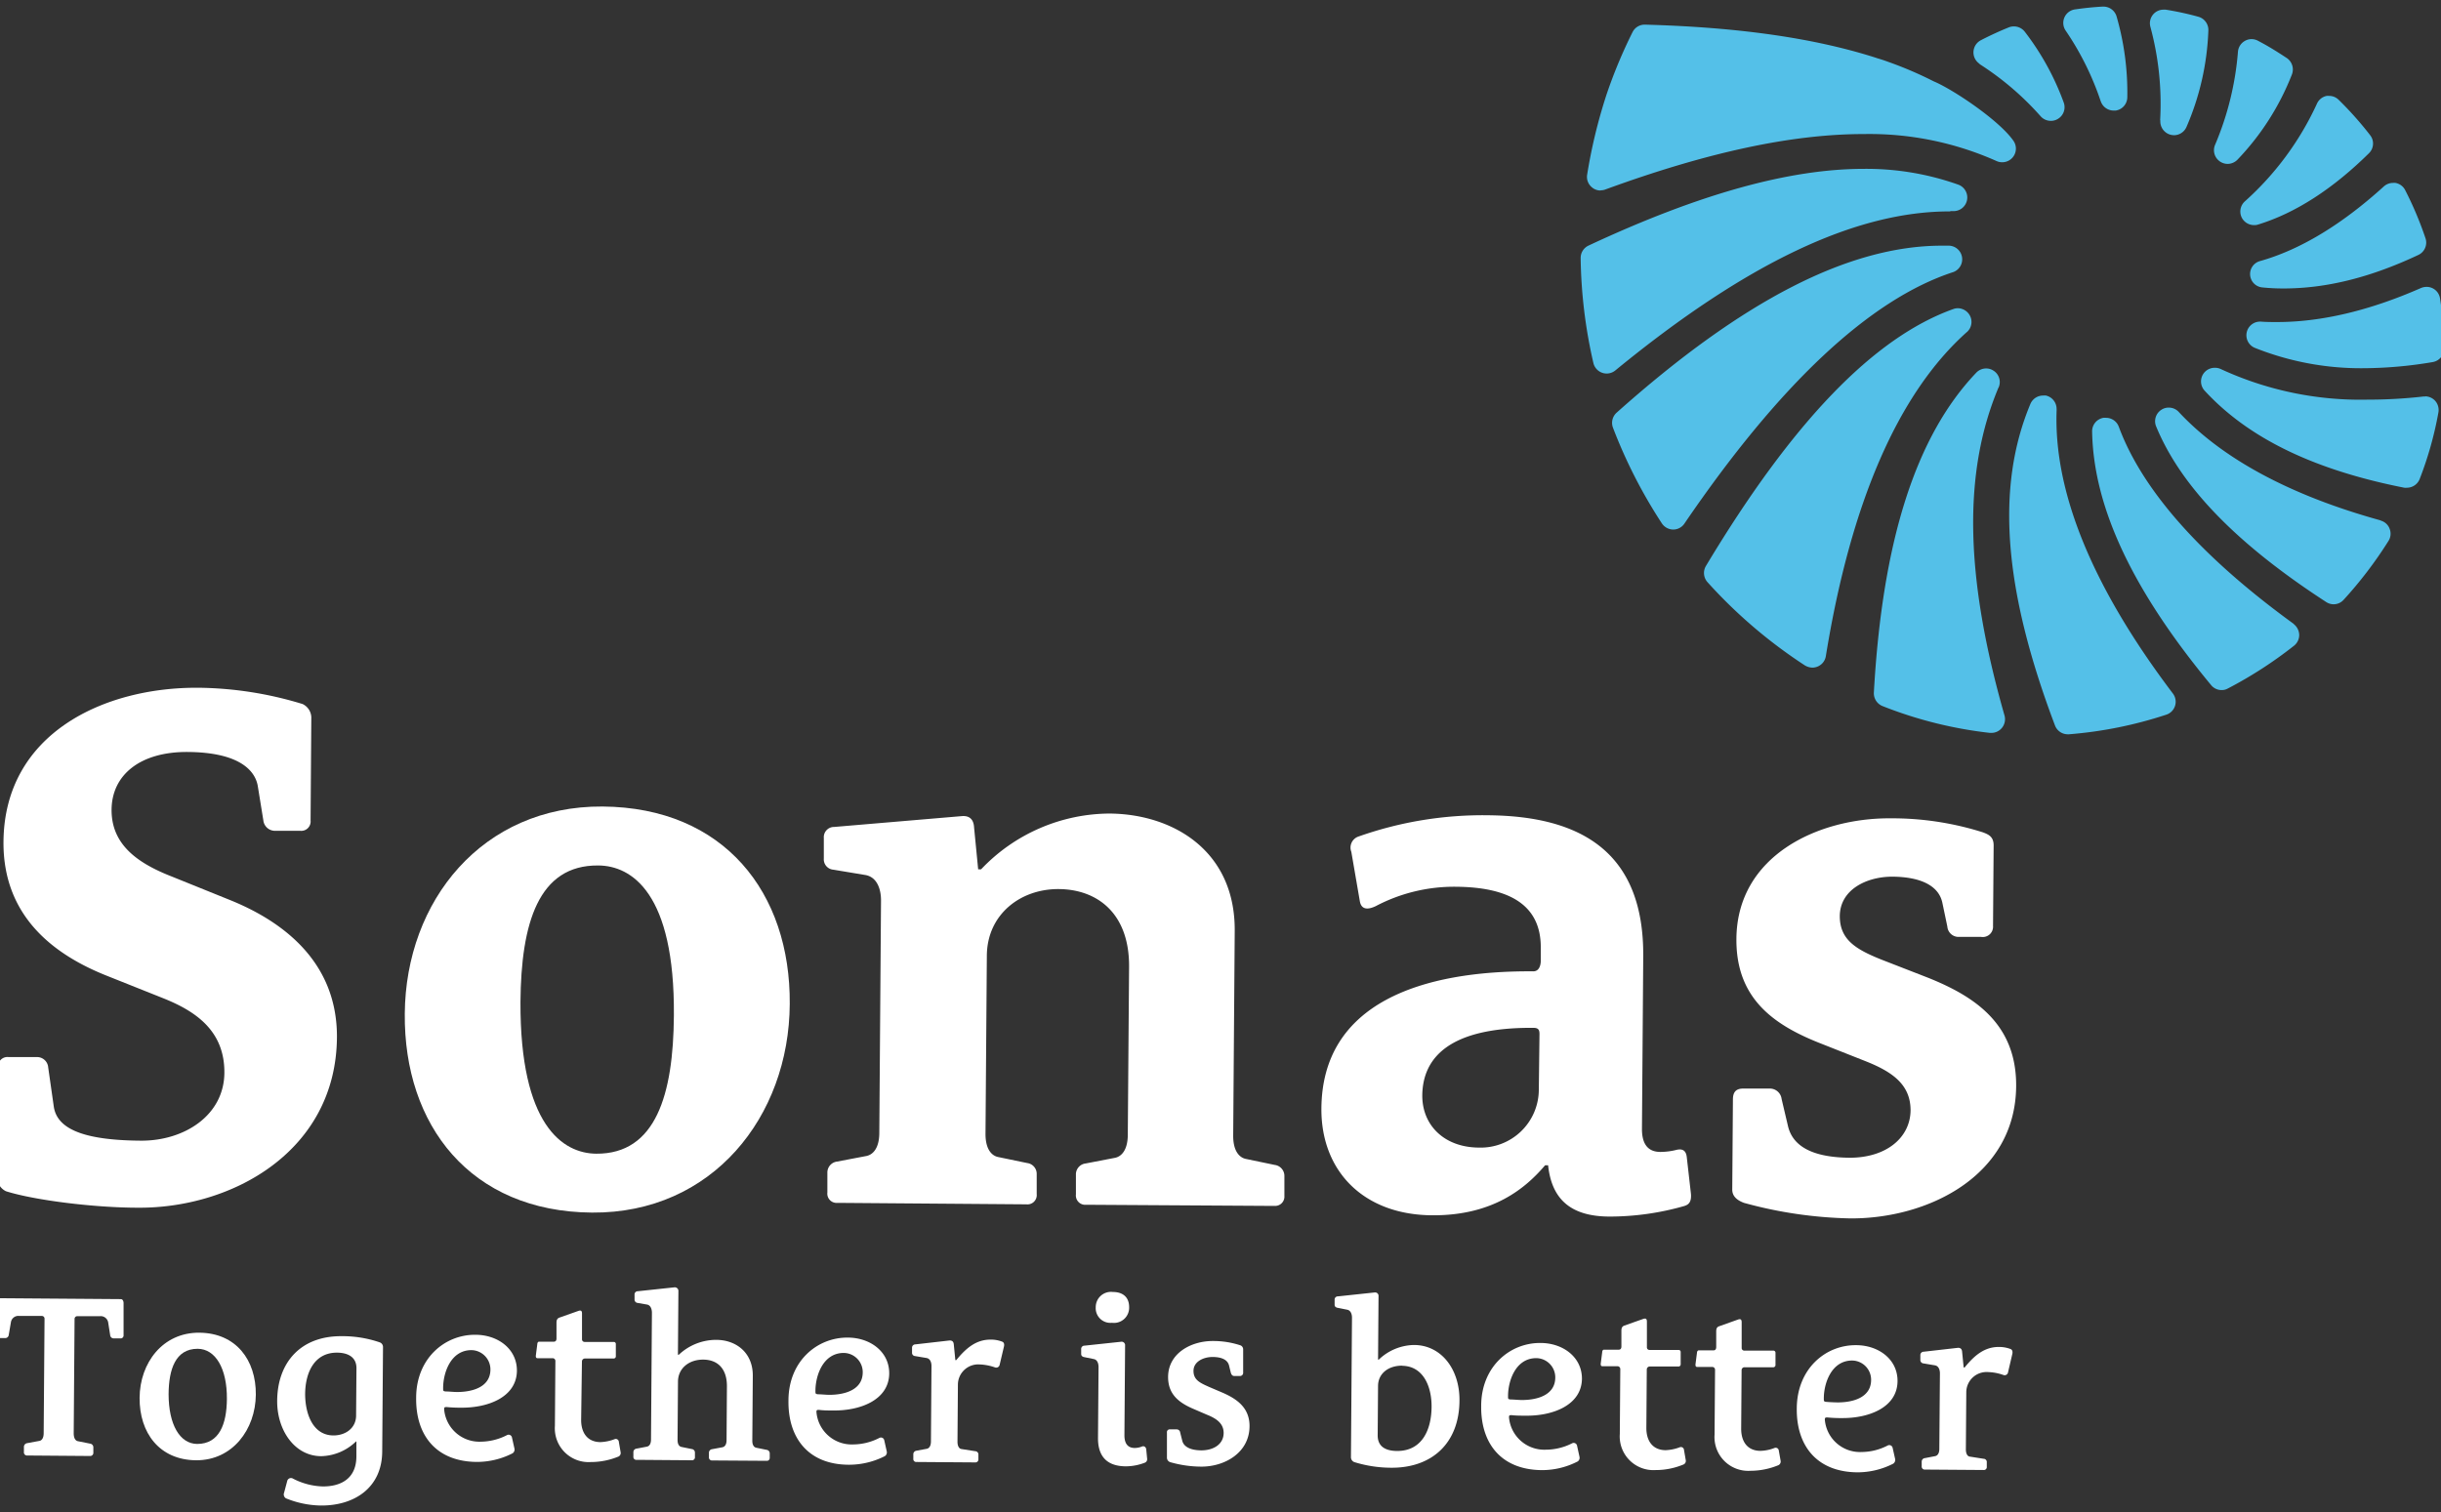
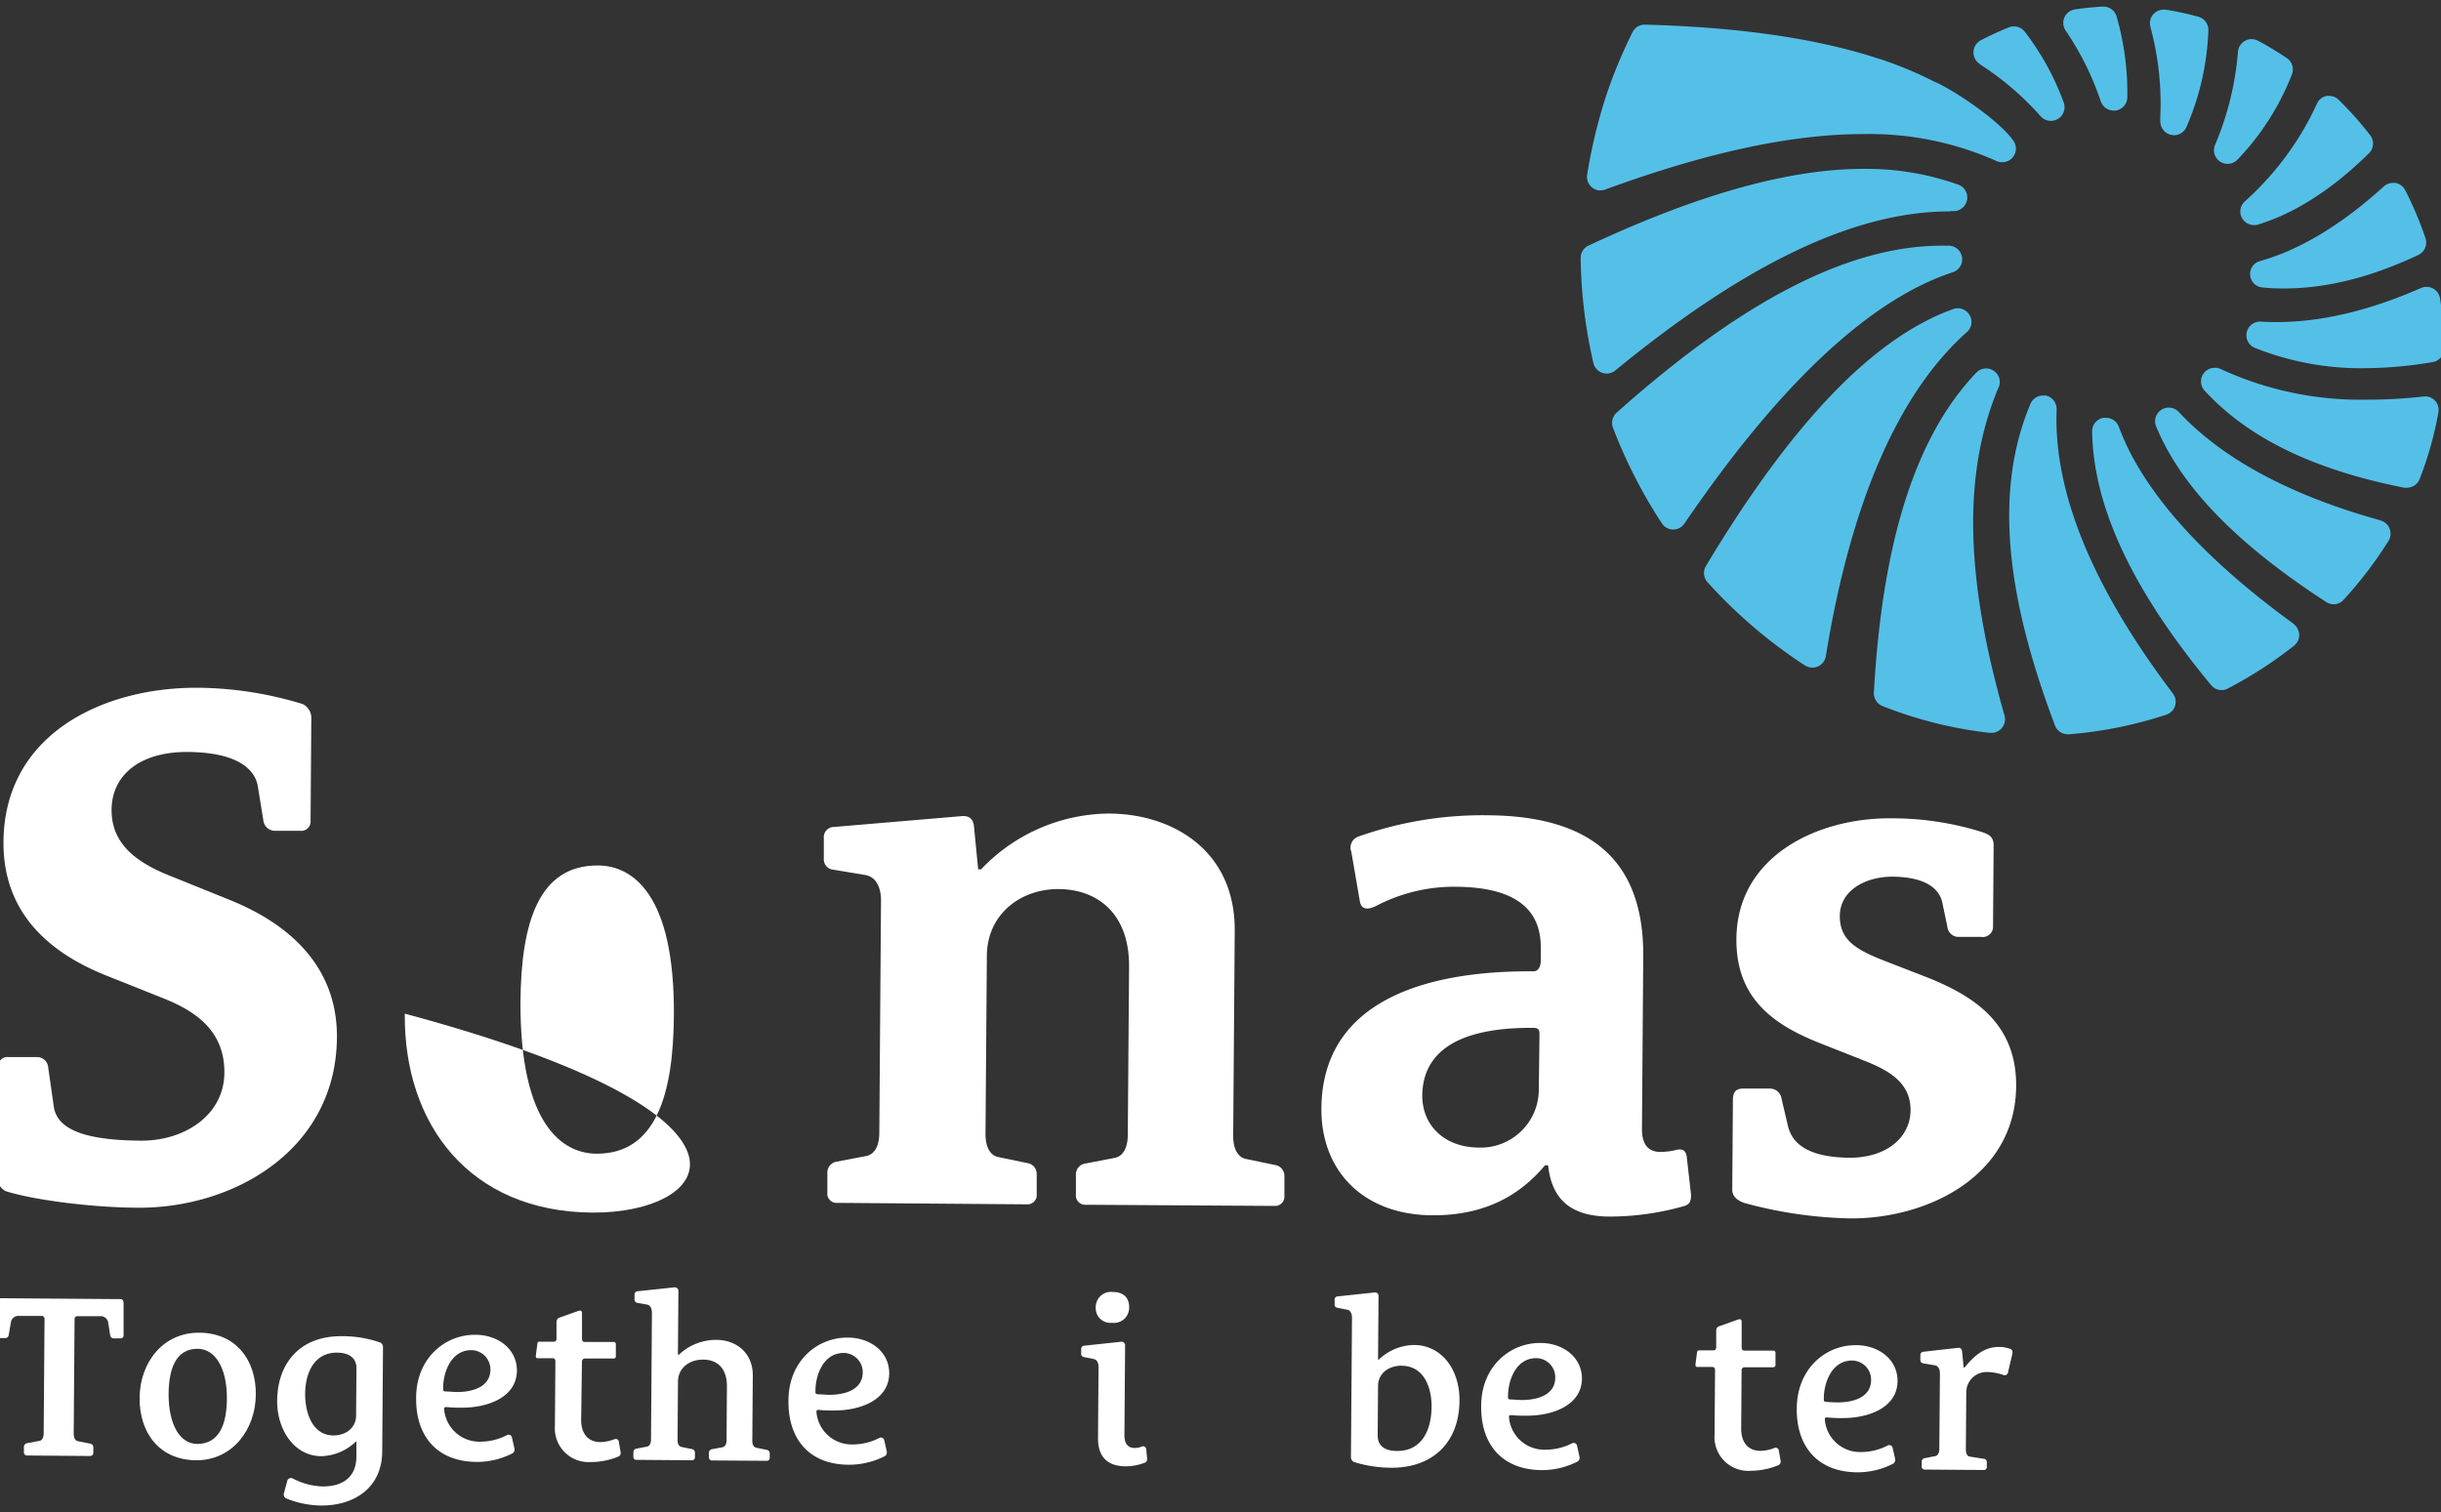
<svg xmlns="http://www.w3.org/2000/svg" viewBox="0 0 399.03 247.28">
  <rect x="0" y="0" width="399.03" height="247.28" fill="#333333" stroke="none" />
  <defs>
    <style>.cls-1{fill:#54c0e8;}.cls-2{fill:#fff;}</style>
  </defs>
  <title>sonas-logo-white</title>
  <g id="Layer_7" data-name="Layer 7">
    <path class="cls-1" d="M343.4,16.53a2.23,2.23,0,0,0,2.13,1.55l.31,0a2.22,2.22,0,0,0,1.91-2.16A44.78,44.78,0,0,0,346,2.7a2.24,2.24,0,0,0-2.14-1.62h-.14c-1.51.08-3,.24-4.46.45A2.23,2.23,0,0,0,337.67,5a46.76,46.76,0,0,1,5.73,11.55m-19.83-6.09a47.32,47.32,0,0,1,10,8.54,2.22,2.22,0,0,0,1.68.76,2.14,2.14,0,0,0,1.12-.3,2.22,2.22,0,0,0,1-2.66A43.11,43.11,0,0,0,331,5.2a2.24,2.24,0,0,0-1.78-.88,2.21,2.21,0,0,0-.83.15c-1.53.62-3.08,1.33-4.6,2.12a2.24,2.24,0,0,0-.18,3.85M261.68,31.12a2.18,2.18,0,0,0,.76-.14c16.72-6.11,30.56-9.07,42.29-9.06a51,51,0,0,1,21.64,4.41,2.12,2.12,0,0,0,.92.2A2.23,2.23,0,0,0,329.12,23c-2.38-3.4-10-8.45-13-9.69l0,0a62.73,62.73,0,0,0-7.52-3.22h0l-.14-.05c-.54-.2-1.09-.37-1.65-.54l-.14-.05c-10-3.2-22.34-5-37.74-5.42h-.06a2.2,2.2,0,0,0-2,1.23,80.55,80.55,0,0,0-4.23,10.14,85.87,85.87,0,0,0-3.19,13.17,2.2,2.2,0,0,0,.78,2.06,2.14,2.14,0,0,0,1.41.52m57.15,3.37h.56a2.23,2.23,0,0,0,.76-4.33,44.84,44.84,0,0,0-15.42-2.58c-12.16,0-26.89,4.08-45,12.54a2.23,2.23,0,0,0-1.3,2.05,80.73,80.73,0,0,0,2.08,17.15,2.23,2.23,0,0,0,2.17,1.73,2.23,2.23,0,0,0,1.42-.51c21.39-17.54,39.3-26.06,54.77-26m34.32-14.85a2.25,2.25,0,0,0,1.7,2.32,3.24,3.24,0,0,0,.52.07,2.24,2.24,0,0,0,2.05-1.34A43.46,43.46,0,0,0,361,5a2.24,2.24,0,0,0-1.63-2.26,49,49,0,0,0-5.34-1.16l-.35,0a2.22,2.22,0,0,0-2.16,2.79,48.24,48.24,0,0,1,1.6,15.27M367,32.9a2.23,2.23,0,0,0-.5,2.76,2.26,2.26,0,0,0,2,1.15,1.8,1.8,0,0,0,.65-.1c6.08-1.87,12.16-5.79,18.1-11.65a2.21,2.21,0,0,0,.2-2.95,55.86,55.86,0,0,0-5.15-5.79,2.19,2.19,0,0,0-1.56-.64,2.56,2.56,0,0,0-.39,0A2.23,2.23,0,0,0,378.73,17,48.64,48.64,0,0,1,367,32.9m-4.1-6.49a2.24,2.24,0,0,0,1.24.39,2.27,2.27,0,0,0,1.6-.67,42.4,42.4,0,0,0,8.91-13.93,2.26,2.26,0,0,0-.83-2.71c-1.23-.81-2.28-1.47-3.31-2.06-.47-.27-.94-.52-1.41-.77a2.24,2.24,0,0,0-1.05-.26,2.13,2.13,0,0,0-1.06.28,2.23,2.23,0,0,0-1.15,1.76,48.84,48.84,0,0,1-3.74,15.24,2.23,2.23,0,0,0,.8,2.73M367.83,45a2.2,2.2,0,0,0,2,2,33.18,33.18,0,0,0,3.47.17c6.95,0,14.17-1.78,22-5.47A2.23,2.23,0,0,0,396.51,39a57.58,57.58,0,0,0-3.34-7.92,2.21,2.21,0,0,0-1.59-1.17,1.81,1.81,0,0,0-.4,0,2.22,2.22,0,0,0-1.5.58C382.8,36.73,376,40.85,369.44,42.69A2.2,2.2,0,0,0,367.83,45m21.32,40.09C374.37,81,363.27,75,356.16,67.36a2.21,2.21,0,0,0-1.63-.71,2.15,2.15,0,0,0-1.2.35,2.22,2.22,0,0,0-.87,2.72c4,9.72,13,19.11,27.8,28.72a2.23,2.23,0,0,0,1.21.37,2.19,2.19,0,0,0,1.65-.74,67.34,67.34,0,0,0,7.32-9.61,2.19,2.19,0,0,0,.19-2,2.16,2.16,0,0,0-1.48-1.34m7.32-20.29h-.25a81.59,81.59,0,0,1-9.29.52,54.4,54.4,0,0,1-23.89-5,2.26,2.26,0,0,0-1-.21,2.23,2.23,0,0,0-1.65,3.74c7.12,7.74,17.8,12.94,32.63,15.87a2.18,2.18,0,0,0,.44,0,2.24,2.24,0,0,0,2.08-1.41,58.5,58.5,0,0,0,3.07-10.92,2.28,2.28,0,0,0-.56-1.91,2.24,2.24,0,0,0-1.63-.7M319.22,44.52a2.23,2.23,0,0,0-.64-4.35c-.37,0-.74,0-1.12,0-15.19,0-32.58,8.92-53.18,27.3a2.24,2.24,0,0,0-.61,2.46,81.82,81.82,0,0,0,8,15.66,2.26,2.26,0,0,0,1.85,1h0a2.21,2.21,0,0,0,1.85-1c15.54-22.81,30.3-36.63,43.87-41.08M375,102.05c-15.16-11-24.8-21.89-28.64-32.27a2.23,2.23,0,0,0-2.08-1.46,2.09,2.09,0,0,0-.43,0A2.23,2.23,0,0,0,342,70.6c.23,12.35,6.59,25.9,19.46,41.44a2.2,2.2,0,0,0,1.71.8,2,2,0,0,0,1-.25,68.73,68.73,0,0,0,10.83-7,2.23,2.23,0,0,0,.85-1.8,2.31,2.31,0,0,0-.92-1.76M398.87,48.8a2.21,2.21,0,0,0-2.2-1.89,2.37,2.37,0,0,0-.9.18c-8.4,3.7-16.34,5.58-23.59,5.57-.87,0-1.73,0-2.58-.07h-.14a2.23,2.23,0,0,0-.84,4.3,46.78,46.78,0,0,0,17.81,3.32,69.1,69.1,0,0,0,11.22-1A2.23,2.23,0,0,0,399.53,57a56.47,56.47,0,0,0-.66-8.22m-77.34,5.52a2.21,2.21,0,0,0,.43-2.8,2.27,2.27,0,0,0-1.92-1.1,2.21,2.21,0,0,0-.75.14c-13,4.67-26.26,18.42-40.42,42a2.25,2.25,0,0,0,.25,2.65,80.7,80.7,0,0,0,15.93,13.62,2.57,2.57,0,0,0,1.22.36,2.26,2.26,0,0,0,.91-.2,2.21,2.21,0,0,0,1.29-1.68c4.08-25.14,11.85-43,23.06-53m5.19,9.06a2.2,2.2,0,0,0-.83-2.73,2.15,2.15,0,0,0-1.21-.37,2.22,2.22,0,0,0-1.62.69c-9.87,10.35-15.35,27.46-16.74,52.31a2.26,2.26,0,0,0,1.4,2.2,68.19,68.19,0,0,0,17.57,4.39h.25a2.21,2.21,0,0,0,1.7-.8,2.25,2.25,0,0,0,.45-2c-6.52-22.79-6.81-39.83-1-53.66m9.5,3.58a2.24,2.24,0,0,0-1.74-2.28,2.59,2.59,0,0,0-.48,0A2.25,2.25,0,0,0,331.93,66c-5.71,13.61-4.43,30.34,4,52.63a2.23,2.23,0,0,0,2.08,1.44.62.62,0,0,0,.19,0,67.84,67.84,0,0,0,15.93-3.21,2.22,2.22,0,0,0,1.07-3.46c-13.15-17.38-19.55-33-19-46.42" />
    <path class="cls-2" d="M22.54,197.48c-7.11,0-16.87-1.21-21.56-2.69a2.51,2.51,0,0,1-1.43-2.18l.14-18.08a1.53,1.53,0,0,1,1.7-1.68l4.7,0a1.82,1.82,0,0,1,1.79,1.7L8.8,181c.57,3.62,4.9,5.45,14.18,5.52,7.11.06,13.65-4.11,13.7-11.1s-4.86-10.16-10.15-12.25l-9.25-3.69C8.62,156,.48,149.71.57,137.65.7,119.93,17,112.34,32.46,112.46a60.06,60.06,0,0,1,17,2.66,2.49,2.49,0,0,1,1.43,2.18l-.12,16.87a1.53,1.53,0,0,1-1.7,1.68l-4.22,0a1.91,1.91,0,0,1-1.8-1.7l-.92-5.68c-.46-2.53-3.09-5.44-11.41-5.51-7.83-.06-12.44,3.77-12.48,9.43s4.15,8.71,9.8,10.92l9.73,3.93c8.41,3.44,17.4,10,17.31,22.43C54.91,188.2,38,197.6,22.54,197.48Z" />
-     <path class="cls-2" d="M96.78,198.28C76.9,198.13,66,184,66.17,165.75c.14-18.44,12.67-34,32.32-33.87,19.89.15,30.75,14.09,30.61,32.29C129,182.61,116.43,198.43,96.78,198.28Zm1-56.76c-9.76-.08-12.6,9.43-12.7,22.32C85,184,92,188.6,97.46,188.65c9.76.07,12.61-9.67,12.7-22.57C110.32,146,103.24,141.56,97.81,141.52Z" />
+     <path class="cls-2" d="M96.78,198.28C76.9,198.13,66,184,66.17,165.75C129,182.61,116.43,198.43,96.78,198.28Zm1-56.76c-9.76-.08-12.6,9.43-12.7,22.32C85,184,92,188.6,97.46,188.65c9.76.07,12.61-9.67,12.7-22.57C110.32,146,103.24,141.56,97.81,141.52Z" />
    <path class="cls-2" d="M208.41,197.19,177.56,197a1.53,1.53,0,0,1-1.68-1.7l0-3.25a1.79,1.79,0,0,1,1.58-1.8l4.83-.93c1.08-.23,2.05-1.31,2.07-3.72l.21-27.48c.07-8.8-5.21-12.69-11.48-12.74s-11.72,4.13-11.77,10.88l-.22,29.17c0,2.41.94,3.5,2,3.75l4.82,1a1.78,1.78,0,0,1,1.55,1.82l0,3.25a1.52,1.52,0,0,1-1.69,1.68l-30.86-.24a1.52,1.52,0,0,1-1.67-1.7l0-3.25a1.8,1.8,0,0,1,1.58-1.8l4.83-.92c1.09-.24,2.06-1.31,2.08-3.73l.28-38.08c0-1.69-.57-3.74-2.5-4.12l-5.29-.88a1.7,1.7,0,0,1-1.56-1.82l0-3.37a1.67,1.67,0,0,1,1.7-1.8l20.86-1.77c1.33-.11,1.93.62,2,1.82l.67,6.88h.48a29.12,29.12,0,0,1,21-9.12c10.36.08,20.56,6.06,20.46,19.2l-.25,33.5c0,2.41.94,3.5,2,3.76l4.81,1a1.81,1.81,0,0,1,1.56,1.82l0,3.26A1.52,1.52,0,0,1,208.41,197.19Z" />
    <path class="cls-2" d="M275.31,197.21A44.41,44.41,0,0,1,263,198.93c-6.5-.05-9.37-3.08-9.93-8.39h-.49c-3.16,3.72-8.49,8.26-18.5,8.18-11.21-.08-18.15-7.25-18.07-17.49.13-17.24,16.44-22.54,34.64-22.4,1,0,1.21-1.08,1.22-1.68V155c.06-7.47-5.82-9.92-13.78-10a27.44,27.44,0,0,0-13.16,3.15c-1.21.59-2.42.71-2.65-.86l-1.38-8a1.91,1.91,0,0,1,1.22-2.52,61,61,0,0,1,21.12-3.46c15.18.12,25.51,6,25.38,23.09l-.21,28.21c0,2.41.93,3.74,3,3.75a11,11,0,0,0,2.66-.34c1-.23,1.56.14,1.67,1.22l.68,6C276.52,196.62,276,197,275.31,197.21Zm-23.65-28.14c0-.72-.23-1-1-1-13.62-.1-18.11,4.81-18.16,11.08,0,4.93,3.67,8.46,9.22,8.5a9.5,9.5,0,0,0,9.83-9.45Z" />
    <path class="cls-2" d="M302.42,199.23a70.45,70.45,0,0,1-17.33-2.54c-1-.37-1.93-1-1.92-2.19l.11-14.7c0-1.09.38-1.81,1.7-1.8l4.35,0a1.93,1.93,0,0,1,1.91,1.71l1.05,4.46q1.23,5.07,10.09,5.14c6,0,9.9-3.3,9.94-7.76,0-4.22-3-6.29-7.29-8l-7.46-2.95c-7.81-3.07-13.8-7.45-13.72-17.09.1-13.62,13.4-19.79,25.21-19.7a49.2,49.2,0,0,1,15.05,2.28c1,.37,1.8.74,1.79,2.18l-.1,13.14a1.68,1.68,0,0,1-1.94,1.79l-3.61,0a1.84,1.84,0,0,1-1.92-1.7l-.81-3.87c-.58-2.77-3.47-4.24-8.17-4.28-4.22,0-8.57,2.11-8.6,6.45,0,3.85,2.6,5.44,6.93,7.16l7.58,2.95c7.44,3,14.4,7.46,14.32,17.71C329.47,192.32,315.08,199.32,302.42,199.23Z" />
    <path class="cls-2" d="M19.65,218.85H18.58a.57.57,0,0,1-.57-.53l-.33-2.1a1.23,1.23,0,0,0-1.33-1l-3.7,0a.44.44,0,0,0-.46.45l-.14,18.69c0,.84.3,1.22.68,1.3l2,.4a.61.61,0,0,1,.53.65v.8a.52.52,0,0,1-.57.57L4.47,238a.51.51,0,0,1-.56-.57v-.8a.62.62,0,0,1,.54-.65l2-.37c.38-.07.69-.45.69-1.28l.14-18.69a.44.44,0,0,0-.45-.46l-3.7,0a1.22,1.22,0,0,0-1.34,1l-.36,2.09a.57.57,0,0,1-.58.53H-.19a.48.48,0,0,1-.53-.54l0-5.3c0-.42.2-.68.47-.68l20,.15c.27,0,.46.27.45.69l0,5.3A.48.48,0,0,1,19.65,218.85Z" />
    <path class="cls-2" d="M32.05,238.78c-6-.05-9.27-4.49-9.23-10.21s3.78-10.7,9.77-10.65,9.28,4.46,9.23,10.14S38,238.82,32.05,238.78Zm.26-18.23c-3.67,0-4.72,3.44-4.75,7.4,0,5,1.84,8.14,4.67,8.16,3.62,0,4.83-3.24,4.86-7.36C37.13,223.79,35.24,220.57,32.31,220.55Z" />
    <path class="cls-2" d="M52.45,246.18A15.64,15.64,0,0,1,46.74,245a.74.74,0,0,1-.3-.91l.51-1.91a.63.63,0,0,1,.85-.45,11.26,11.26,0,0,0,5,1.33c3,0,5.43-1.33,5.46-4.87v-2.48h-.07a8.44,8.44,0,0,1-5.67,2.4c-4.38,0-7.25-4.29-7.21-9.06.05-6.36,3.93-10.61,10.53-10.56a18.69,18.69,0,0,1,6.21,1,.8.8,0,0,1,.56.76l-.13,17.13C62.43,243.32,57.87,246.22,52.45,246.18Zm5.82-22.46c0-1.79-1.36-2.53-3.19-2.54-3.74,0-5.17,3.32-5.2,6.75,0,3.17,1.21,6.76,4.61,6.79,2.09,0,3.7-1.27,3.72-3.22Z" />
    <path class="cls-2" d="M75.43,230.18a22.17,22.17,0,0,1-2.4-.1c-.31,0-.46,0-.42.42a5.78,5.78,0,0,0,6,5.24,9.52,9.52,0,0,0,4.28-1.08.56.56,0,0,1,.8.39l.41,1.83a.73.73,0,0,1-.31.76,12.79,12.79,0,0,1-5.85,1.41c-6.67-.05-10-4.39-9.91-10.49,0-6.44,4.69-10.34,9.68-10.3,3.67,0,6.81,2.3,6.79,5.89C84.45,228.46,79.78,230.21,75.43,230.18Zm1.64-9.41c-3.4,0-4.65,3.74-4.63,6.26,0,.38,0,.46.42.5.53,0,1.18.08,1.83.09,2.67,0,5.46-.87,5.48-3.66A3.16,3.16,0,0,0,77.07,220.77Z" />
    <path class="cls-2" d="M101.13,238.16a11.85,11.85,0,0,1-4.55.91,5.52,5.52,0,0,1-5.87-5.91l.08-10.61a.45.45,0,0,0-.41-.46l-2.52,0c-.23,0-.3-.19-.26-.49l.24-1.87c0-.15.12-.35.27-.34h2.4c.35,0,.46-.22.46-.53l0-2.55c0-.42.08-.72.51-.87l3.06-1.08c.45-.16.61,0,.6.46l0,4.19a.42.42,0,0,0,.42.42l4.8,0a.33.33,0,0,1,.31.31l0,2.09a.36.36,0,0,1-.31.31l-4.73,0a.49.49,0,0,0-.5.45L95,232.2c0,2.06,1,3.59,3.14,3.61a7.23,7.23,0,0,0,2.33-.48.5.5,0,0,1,.69.42l.29,1.69A.65.65,0,0,1,101.13,238.16Z" />
    <path class="cls-2" d="M125.42,238.87l-9-.06a.49.49,0,0,1-.53-.54v-.72a.58.58,0,0,1,.5-.58l1.72-.32c.34-.08.65-.38.66-1.14l.06-8.86c0-2.82-1.49-4.31-3.86-4.33s-4.13,1.45-4.14,3.59l-.07,9.54c0,.76.29,1.07.64,1.15l1.71.35a.57.57,0,0,1,.49.58v.72a.48.48,0,0,1-.53.53l-9-.07a.47.47,0,0,1-.53-.53v-.73a.57.57,0,0,1,.5-.57l1.72-.33c.34-.07.65-.38.66-1.14l.15-20.75c0-.53-.18-1.22-.79-1.34l-1.56-.27a.55.55,0,0,1-.49-.58v-.77a.52.52,0,0,1,.53-.56l6-.64a.59.59,0,0,1,.64.54l-.08,10.48h.15a8.91,8.91,0,0,1,6.09-2.43c3.28,0,6.08,2.11,6,6l-.08,10.49c0,.76.3,1.07.64,1.15l1.72.35a.57.57,0,0,1,.49.58v.73A.47.47,0,0,1,125.42,238.87Z" />
    <path class="cls-2" d="M136.29,230.64c-.87,0-1.67,0-2.4-.1-.31,0-.46,0-.42.42a5.78,5.78,0,0,0,6,5.23,9.45,9.45,0,0,0,4.29-1.07.55.55,0,0,1,.79.39l.41,1.83a.73.73,0,0,1-.31.76,12.88,12.88,0,0,1-5.85,1.41c-6.67,0-10-4.39-9.91-10.49,0-6.44,4.69-10.34,9.69-10.3,3.66,0,6.81,2.3,6.78,5.88C145.31,228.92,140.64,230.67,136.29,230.64Zm1.64-9.41c-3.4,0-4.65,3.74-4.63,6.26,0,.38,0,.45.42.5.53,0,1.18.08,1.83.09,2.67,0,5.46-.87,5.48-3.66A3.14,3.14,0,0,0,137.93,221.23Z" />
-     <path class="cls-2" d="M163.4,223.22a.57.57,0,0,1-.76.37,8.47,8.47,0,0,0-2.48-.48,3.33,3.33,0,0,0-3.57,3.19l-.07,9.45c0,.76.3,1.15.64,1.19l2.28.36a.53.53,0,0,1,.5.58v.72a.49.49,0,0,1-.54.53l-9.57-.07a.48.48,0,0,1-.53-.54v-.72a.58.58,0,0,1,.5-.58l1.72-.32c.35-.08.65-.42.66-1.18l.09-12.36c0-.54-.18-1.18-.79-1.3l-1.9-.32a.53.53,0,0,1-.49-.58v-.76a.54.54,0,0,1,.54-.57l5.61-.64c.46,0,.65.23.68.69l.25,2.52h.15c1.58-1.93,3.23-3.37,5.64-3.35a5.06,5.06,0,0,1,1.9.35c.27.12.34.43.26.77Z" />
    <path class="cls-2" d="M187.21,239.15a8.67,8.67,0,0,1-3.13.62c-3.28,0-4.61-1.79-4.59-4.64l.09-11.6c0-.54-.18-1.19-.78-1.3l-1.57-.32c-.38-.08-.49-.27-.49-.54v-.76a.53.53,0,0,1,.53-.57l6-.64a.57.57,0,0,1,.65.5l-.11,14.8c0,1.3.52,2.06,1.66,2.07a3.25,3.25,0,0,0,1.26-.26c.19-.07.61,0,.65.54l.14,1.45A.62.62,0,0,1,187.21,239.15Zm-5.44-22.85a2.4,2.4,0,0,1-2.65-2.54,2.49,2.49,0,0,1,2.77-2.5c1.83,0,2.7,1,2.69,2.5A2.48,2.48,0,0,1,181.77,216.3Z" />
-     <path class="cls-2" d="M196.33,239.82a18.7,18.7,0,0,1-5-.72.78.78,0,0,1-.57-.69l0-4.16a.46.46,0,0,1,.54-.52h1.07a.58.58,0,0,1,.56.54l.34,1.34c.26,1,1.4,1.54,3.11,1.55,2,0,3.64-1,3.65-2.84,0-1.56-1.17-2.37-2.76-3l-2.32-1c-2.28-1-4-2.36-4-5.14,0-3.93,3.81-5.92,7.33-5.9a14.08,14.08,0,0,1,4.41.68.7.7,0,0,1,.53.7l0,3.77a.52.52,0,0,1-.57.57h-.88c-.27,0-.46-.16-.57-.54l-.29-1.18c-.23-.92-1.18-1.38-2.66-1.39s-3.14.73-3.15,2.26,1.13,2,2.58,2.65l2.2.94c2.28,1,4.4,2.43,4.38,5.48C204.24,237.56,200.18,239.85,196.33,239.82Z" />
    <path class="cls-2" d="M227.35,240a20.64,20.64,0,0,1-5.83-.88.86.86,0,0,1-.68-.88l.17-22.78c0-.53-.18-1.18-.79-1.3l-1.56-.31c-.38-.08-.5-.27-.49-.54v-.77a.52.52,0,0,1,.54-.56l6-.64a.56.56,0,0,1,.64.5l-.08,10.48h.12a8.53,8.53,0,0,1,5.74-2.39c4.5,0,7.49,4,7.45,9.06C238.56,236,234.06,240.07,227.35,240Zm1.84-16.69c-2.25,0-3.9,1.3-3.92,3.29l-.06,8.12c0,1.6,1,2.53,3.19,2.54,4.12,0,5.59-3.54,5.62-7.2C234.05,226.65,232.62,223.36,229.19,223.33Z" />
    <path class="cls-2" d="M249.51,231.49c-.88,0-1.68,0-2.41-.09-.3,0-.45,0-.42.41a5.79,5.79,0,0,0,6,5.24A9.52,9.52,0,0,0,257,236a.56.56,0,0,1,.8.39l.4,1.83a.71.71,0,0,1-.31.76,12.71,12.71,0,0,1-5.84,1.41c-6.68-.05-10-4.39-9.92-10.49,0-6.44,4.7-10.34,9.69-10.3,3.67,0,6.81,2.31,6.78,5.89C258.52,229.77,253.86,231.52,249.51,231.49Zm1.63-9.41c-3.39,0-4.64,3.74-4.62,6.26,0,.39,0,.46.41.5.54,0,1.18.08,1.83.09,2.67,0,5.46-.87,5.48-3.66A3.14,3.14,0,0,0,251.14,222.08Z" />
-     <path class="cls-2" d="M275.2,239.47a11.75,11.75,0,0,1-4.54.91,5.51,5.51,0,0,1-5.87-5.91l.08-10.61a.47.47,0,0,0-.42-.46l-2.52,0c-.22,0-.29-.18-.25-.49l.24-1.87c0-.15.11-.35.27-.34h2.4c.34,0,.46-.22.46-.52l0-2.56c0-.42.08-.72.5-.87l3.06-1.08c.46-.16.61,0,.61.46l0,4.19a.41.41,0,0,0,.41.42l4.81,0a.33.33,0,0,1,.3.31v2.09a.37.37,0,0,1-.31.31l-4.73,0a.48.48,0,0,0-.5.46l-.07,9.61c0,2.06,1,3.59,3.14,3.61a7.28,7.28,0,0,0,2.33-.48.5.5,0,0,1,.68.42l.29,1.69A.63.63,0,0,1,275.2,239.47Z" />
    <path class="cls-2" d="M290.7,239.59a12,12,0,0,1-4.55.91,5.52,5.52,0,0,1-5.87-5.92l.08-10.6a.46.46,0,0,0-.42-.46l-2.51,0c-.23,0-.3-.19-.26-.5l.24-1.86c0-.16.12-.35.27-.35l2.4,0c.35,0,.46-.22.47-.53l0-2.55c0-.42.07-.73.5-.87l3.06-1.09c.45-.15.6,0,.6.47l0,4.18a.42.42,0,0,0,.41.43l4.81,0a.35.35,0,0,1,.31.32l0,2.09a.37.37,0,0,1-.31.31l-4.73,0a.47.47,0,0,0-.5.45l-.07,9.62c0,2.06,1,3.59,3.14,3.6a6.78,6.78,0,0,0,2.33-.48.51.51,0,0,1,.68.43l.3,1.69A.66.66,0,0,1,290.7,239.59Z" />
    <path class="cls-2" d="M301.14,231.88a22.48,22.48,0,0,1-2.41-.1c-.3,0-.45,0-.42.42a5.77,5.77,0,0,0,6,5.23,9.41,9.41,0,0,0,4.28-1.07.56.56,0,0,1,.8.39l.41,1.83a.75.75,0,0,1-.32.76,12.85,12.85,0,0,1-5.85,1.41c-6.67-.05-10-4.39-9.91-10.49.05-6.44,4.69-10.34,9.69-10.3,3.66,0,6.81,2.3,6.78,5.89C310.15,230.16,305.48,231.91,301.14,231.88Zm1.63-9.41c-3.39,0-4.65,3.74-4.63,6.26,0,.38,0,.46.42.5s1.19.08,1.84.09c2.66,0,5.45-.87,5.47-3.66A3.14,3.14,0,0,0,302.77,222.47Z" />
    <path class="cls-2" d="M328.24,224.46a.56.56,0,0,1-.76.37,8.15,8.15,0,0,0-2.47-.47,3.32,3.32,0,0,0-3.58,3.18l-.07,9.45c0,.77.29,1.15.64,1.19l2.29.36a.52.52,0,0,1,.49.58v.72a.48.48,0,0,1-.54.53l-9.57-.07a.49.49,0,0,1-.53-.54V239a.57.57,0,0,1,.51-.57l1.71-.33c.35-.08.66-.42.66-1.18l.1-12.36c0-.54-.19-1.18-.8-1.3l-1.9-.32a.55.55,0,0,1-.5-.58v-.76a.54.54,0,0,1,.54-.57l5.62-.64c.45,0,.64.23.67.69l.25,2.52h.16c1.57-1.93,3.22-3.37,5.62-3.35a5.28,5.28,0,0,1,1.91.35c.27.12.34.43.27.77Z" />
  </g>
</svg>